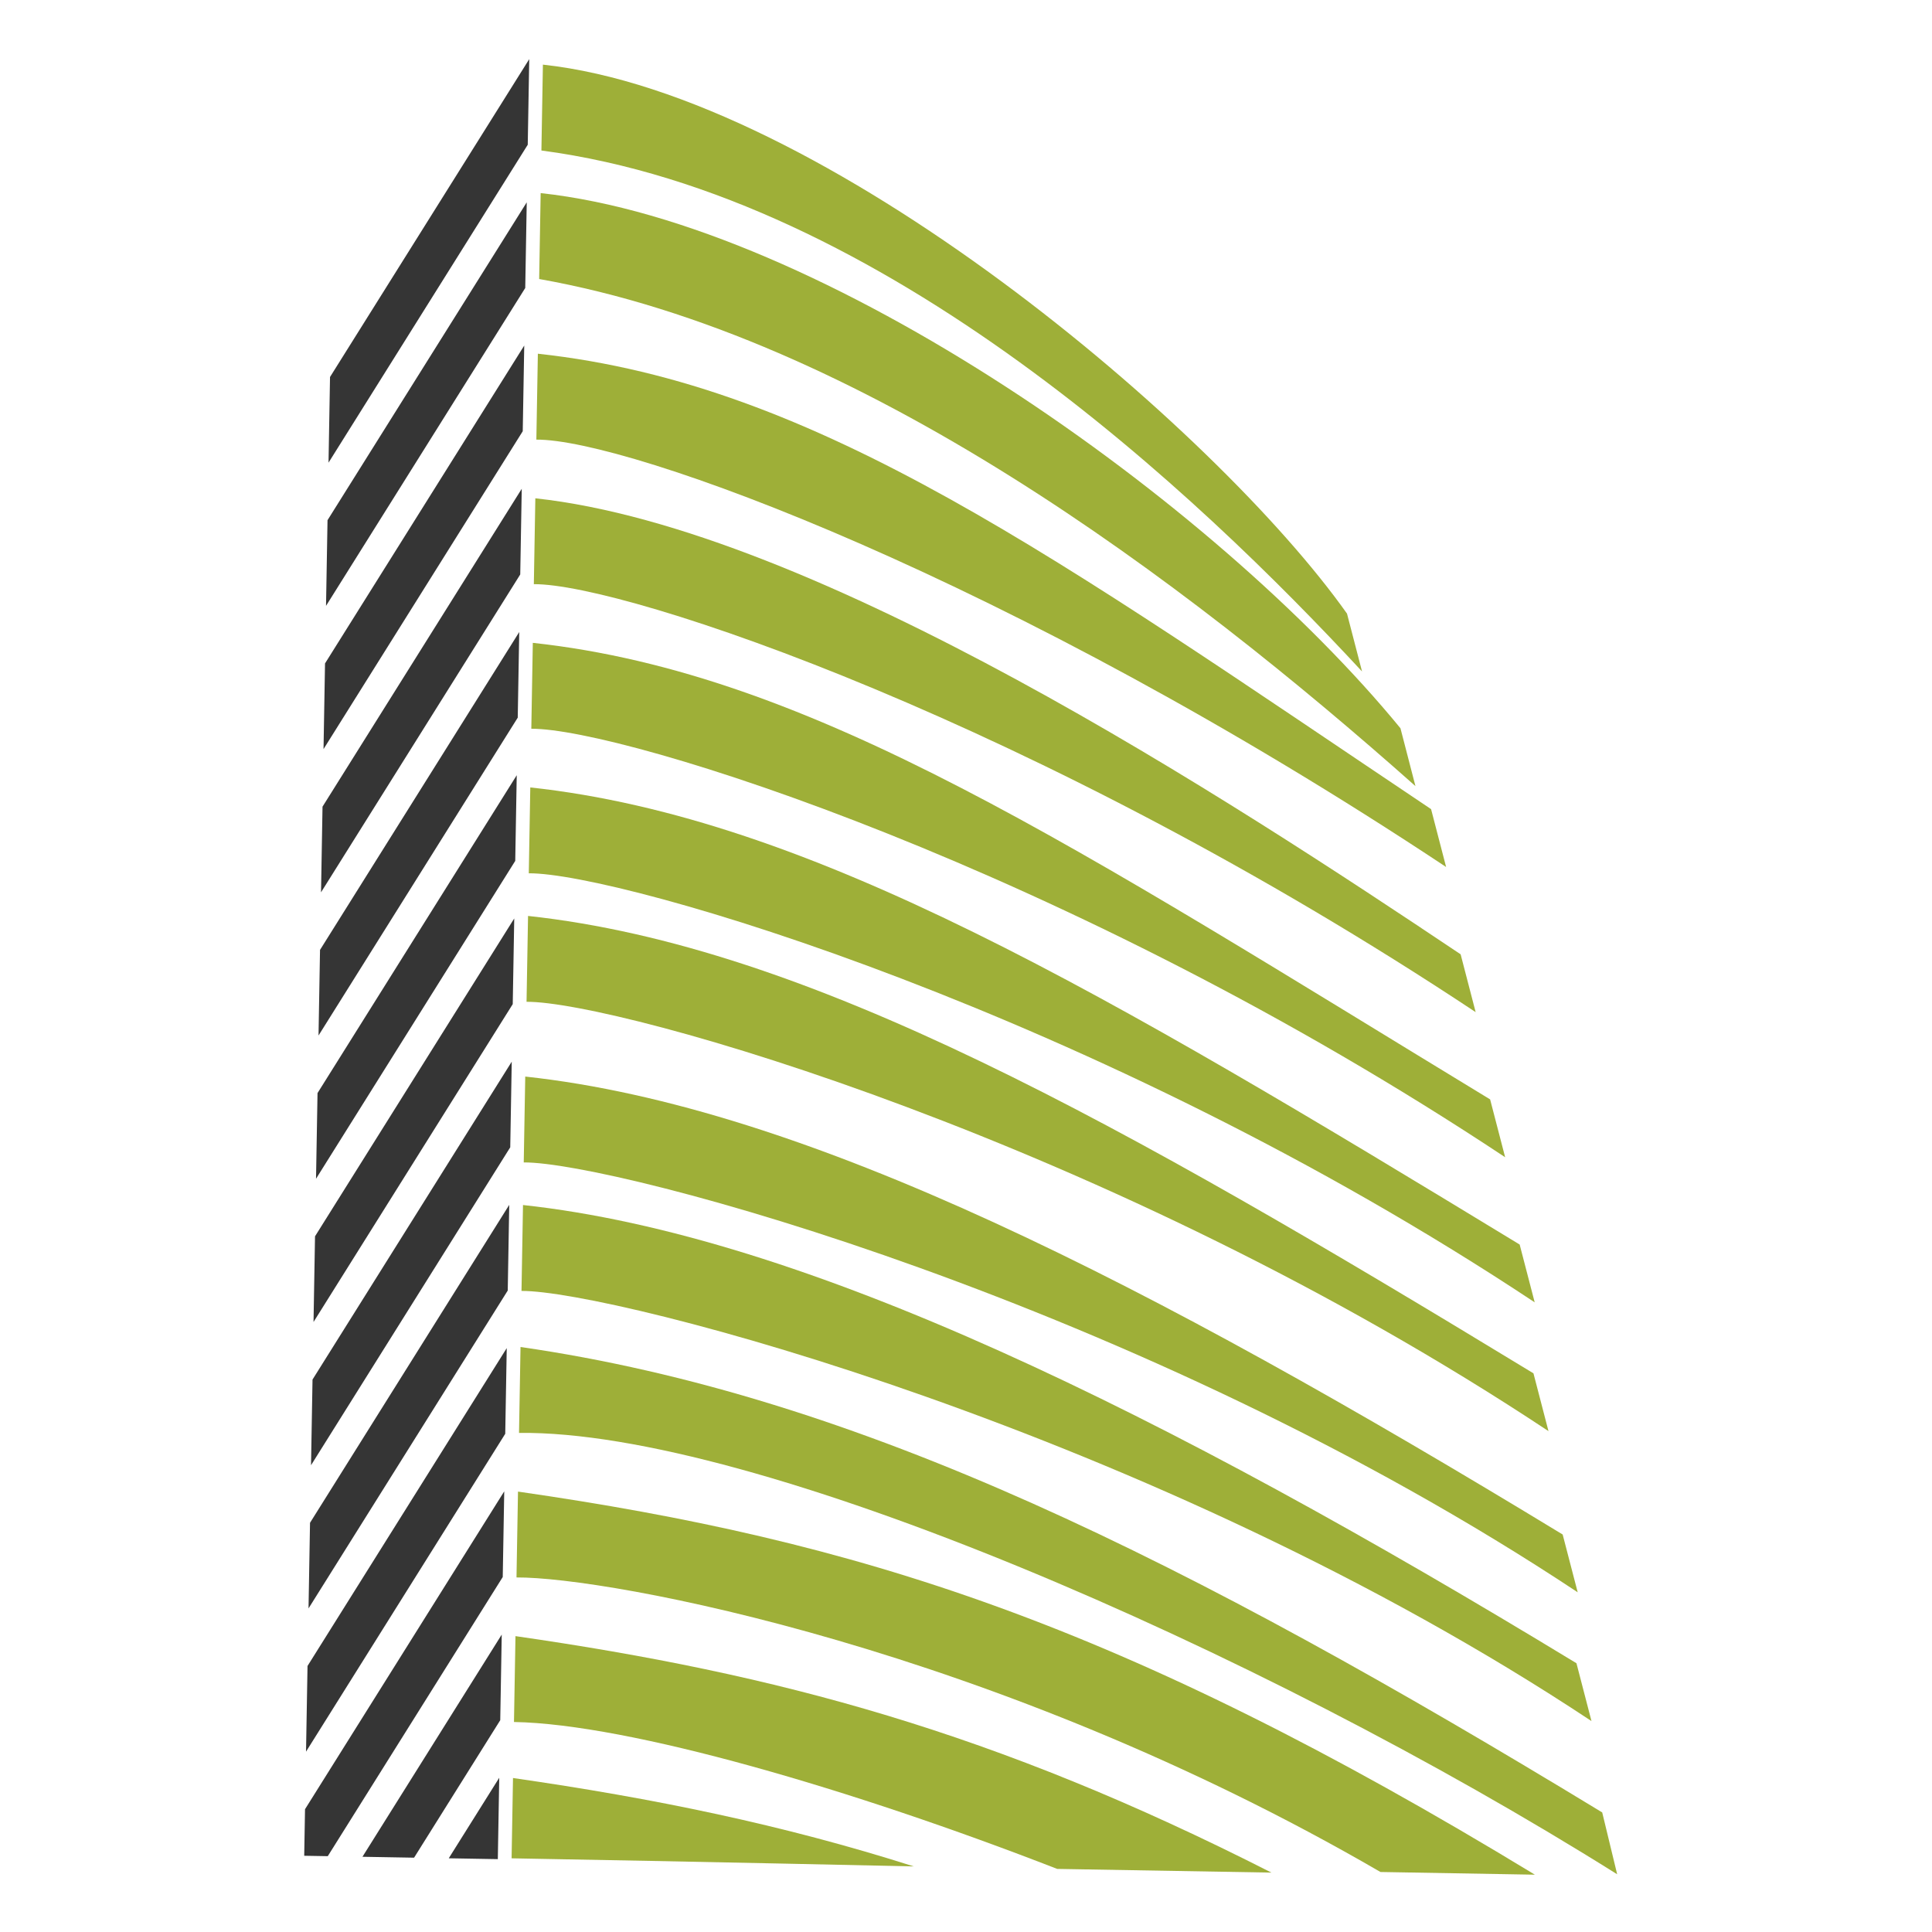
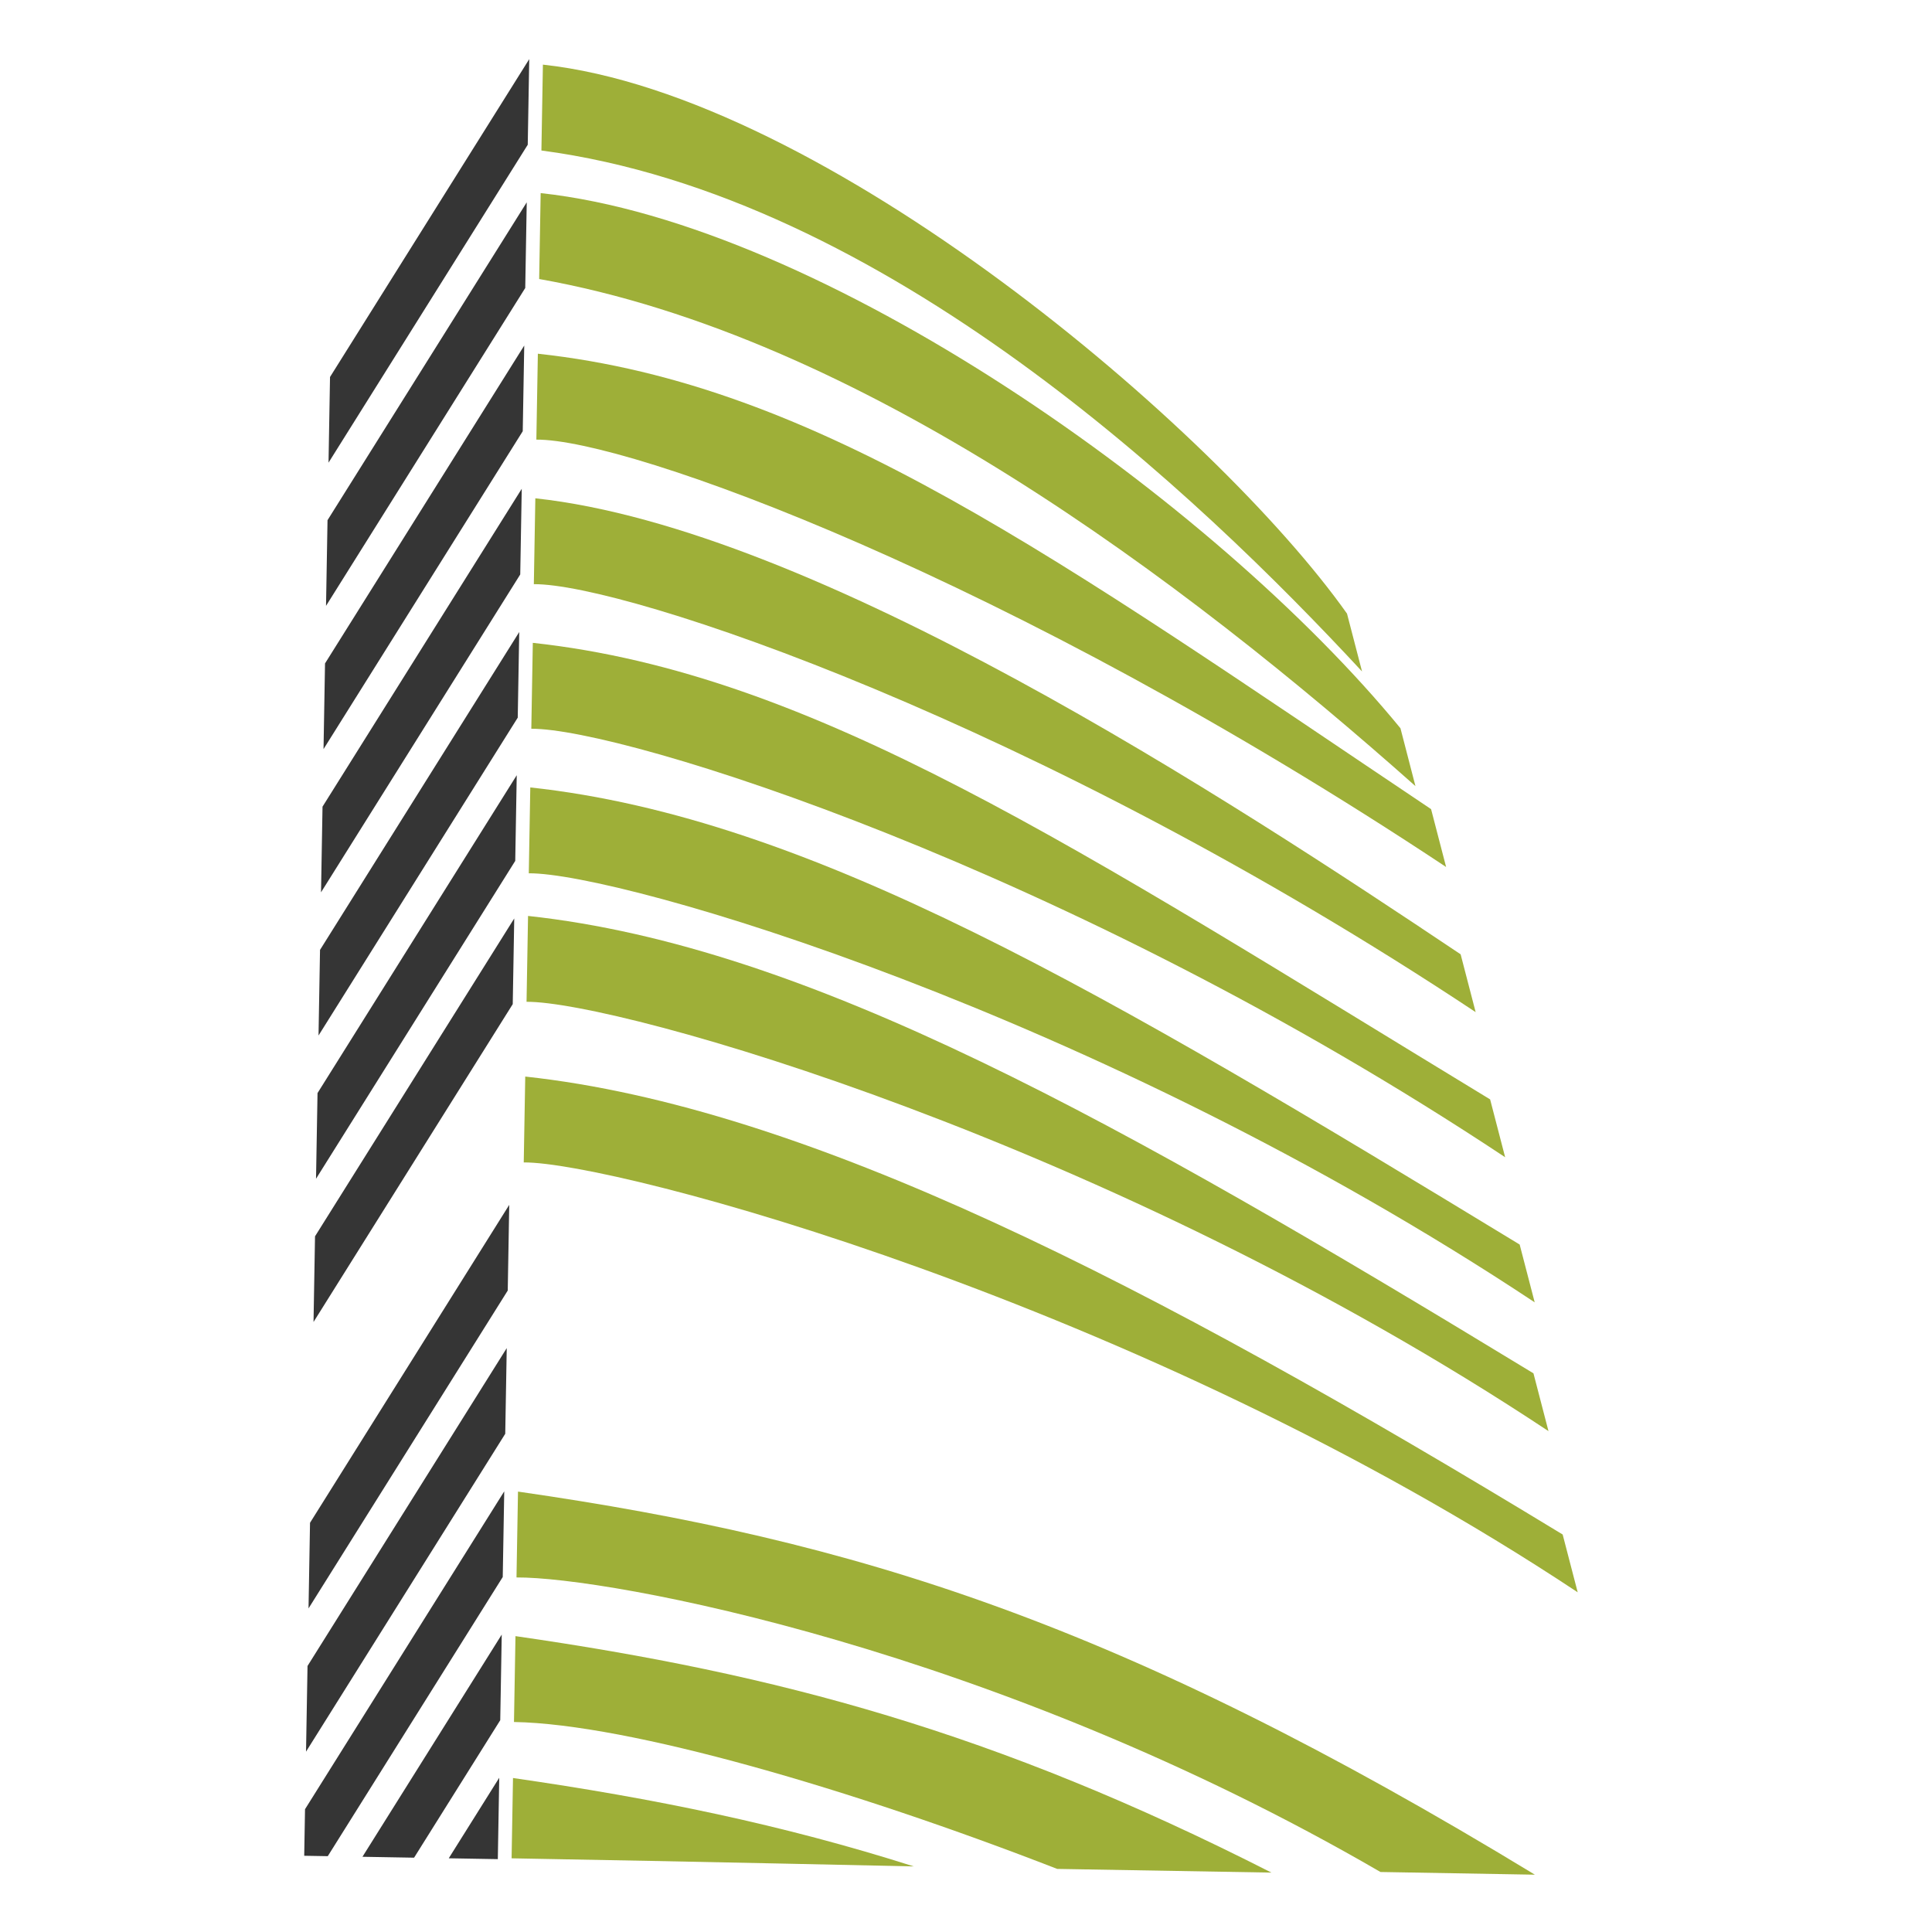
<svg xmlns="http://www.w3.org/2000/svg" width="40px" height="40px" viewBox="0 0 40 40" version="1.1">
  <title>BuenGobierno_40x40</title>
  <g id="BuenGobierno_40x40" stroke="none" stroke-width="1" fill="none" fill-rule="evenodd">
    <g id="Page-1" transform="translate(20.405, 20) rotate(-3) translate(-20.405, -20) translate(5, 0)" fill-rule="nonzero">
      <g id="Group" transform="translate(15.405, 20) rotate(4) translate(-15.405, -20) translate(1.622, 1.081)">
        <path d="M4.294,31.746 C6.173,31.7 14.219,33.031 22.285,37.531 L25.483,37.531 C16.811,32.462 11.309,30.855 4.294,29.968 L4.294,31.746 Z" id="Fill-1" fill="#9EAF38" />
-         <path d="M4.294,28.753 C9.152,28.61 19.61,32.92 27.186,37.493 L26.854,36.218 C18.181,31.149 11.309,27.861 4.294,26.974 L4.294,28.753 Z" id="Fill-3" fill="#9EAF38" />
-         <path d="M4.294,25.813 C6.173,25.767 17.419,28.471 26.599,34.331 L26.267,33.139 C17.594,28.071 10.12,24.563 4.294,24.034 L4.294,25.813 Z" id="Fill-6" fill="#9EAF38" />
        <path d="M4.294,23.152 C6.173,23.106 17.088,25.81 26.267,31.67 L25.935,30.479 C17.262,25.41 10.12,21.902 4.294,21.374 L4.294,23.152 Z" id="Fill-8" fill="#9EAF38" />
        <path d="M4.294,19.826 C6.173,19.78 16.424,22.484 25.604,28.344 L25.272,27.153 C16.599,22.084 10.12,18.576 4.294,18.048 L4.294,19.826 Z" id="Fill-10" fill="#9EAF38" />
        <path d="M4.294,17.165 C6.173,17.119 16.092,19.823 25.272,25.683 L24.94,24.492 C16.267,19.423 10.12,15.915 4.294,15.387 L4.294,17.165 Z" id="Fill-12" fill="#9EAF38" />
        <path d="M4.294,14.172 C6.173,14.126 15.429,16.83 24.608,22.69 L24.276,21.498 C15.603,16.43 10.12,12.922 4.294,12.393 L4.294,14.172 Z" id="Fill-14" fill="#9EAF38" />
        <path d="M4.294,11.178 C6.173,11.132 14.765,13.836 23.945,19.697 L23.613,18.505 C18.774,15.387 10.12,9.928 4.294,9.4 L4.294,11.178 Z" id="Fill-16" fill="#9EAF38" />
        <path d="M4.294,8.185 C6.173,8.139 14.101,10.843 23.281,16.703 L22.949,15.511 C15.115,10.455 10.12,6.935 4.294,6.406 L4.294,8.185 Z" id="Fill-18" fill="#9EAF38" />
        <path d="M4.294,2.198 C11.419,3.013 18.027,9.099 21.47,12.686 L21.138,11.494 C18.359,7.713 10.12,0.948 4.294,0.42 L4.294,2.198 Z" id="Fill-20" fill="#9EAF38" />
        <path d="M4.294,4.859 C10.963,5.923 17.719,10.84 22.617,15.04 L22.286,13.848 C18.345,9.208 10.12,3.609 4.294,3.08 L4.294,4.859 Z" id="Fill-22" fill="#9EAF38" />
        <path d="M4.294,34.739 C6.678,34.739 11.321,36.009 15.592,37.584 L20.028,37.583 C14.242,34.765 9.721,33.647 4.294,32.961 L4.294,34.739 Z" id="Fill-24" fill="#9EAF38" />
        <path d="M4.294,37.562 C8.039,37.562 12.622,37.584 12.622,37.584 C9.883,36.765 7.22,36.269 4.294,35.899 L4.294,37.562 Z" id="Fill-26" fill="#9EAF38" />
        <polygon id="Fill-28" fill="#353535" points="4.009 19.879 0 26.531 0 24.757 4.009 18.105" />
        <polygon id="Fill-30" fill="#353535" points="4.009 13.947 0 20.599 0 18.826 4.009 12.174" />
        <polygon id="Fill-32" fill="#353535" points="4.009 16.913 0 23.565 0 21.791 4.009 15.139" />
        <polygon id="Fill-34" fill="#353535" points="4.009 8.016 0 14.668 0 12.894 4.009 6.242" />
        <polygon id="Fill-36" fill="#353535" points="4.009 5.05 0 11.702 0 9.928 4.009 3.276" />
        <polygon id="Fill-38" fill="#353535" points="4.009 2.084 0 8.737 0 6.963 4.009 0.311" />
        <polygon id="Fill-40" fill="#353535" points="4.009 10.982 0 17.634 0 15.86 4.009 9.208" />
-         <polygon id="Fill-42" fill="#353535" points="4.009 22.844 0 29.497 0 27.723 4.009 21.071" />
        <polygon id="Fill-44" fill="#353535" points="4.009 25.81 0 32.462 0 30.689 4.009 24.036" />
        <polygon id="Fill-46" fill="#353535" points="4.009 28.776 0 35.428 0 33.654 4.009 27.002" />
        <polygon id="Fill-48" fill="#353535" points="4.009 31.742 0.488 37.584 0 37.584 0 36.62 4.009 29.968" />
        <polygon id="Fill-50" fill="#353535" points="4.009 34.707 2.275 37.584 1.206 37.584 4.009 32.934" />
        <polygon id="Fill-52" fill="#353535" points="2.993 37.584 4.009 35.899 4.009 37.584" />
      </g>
    </g>
  </g>
</svg>